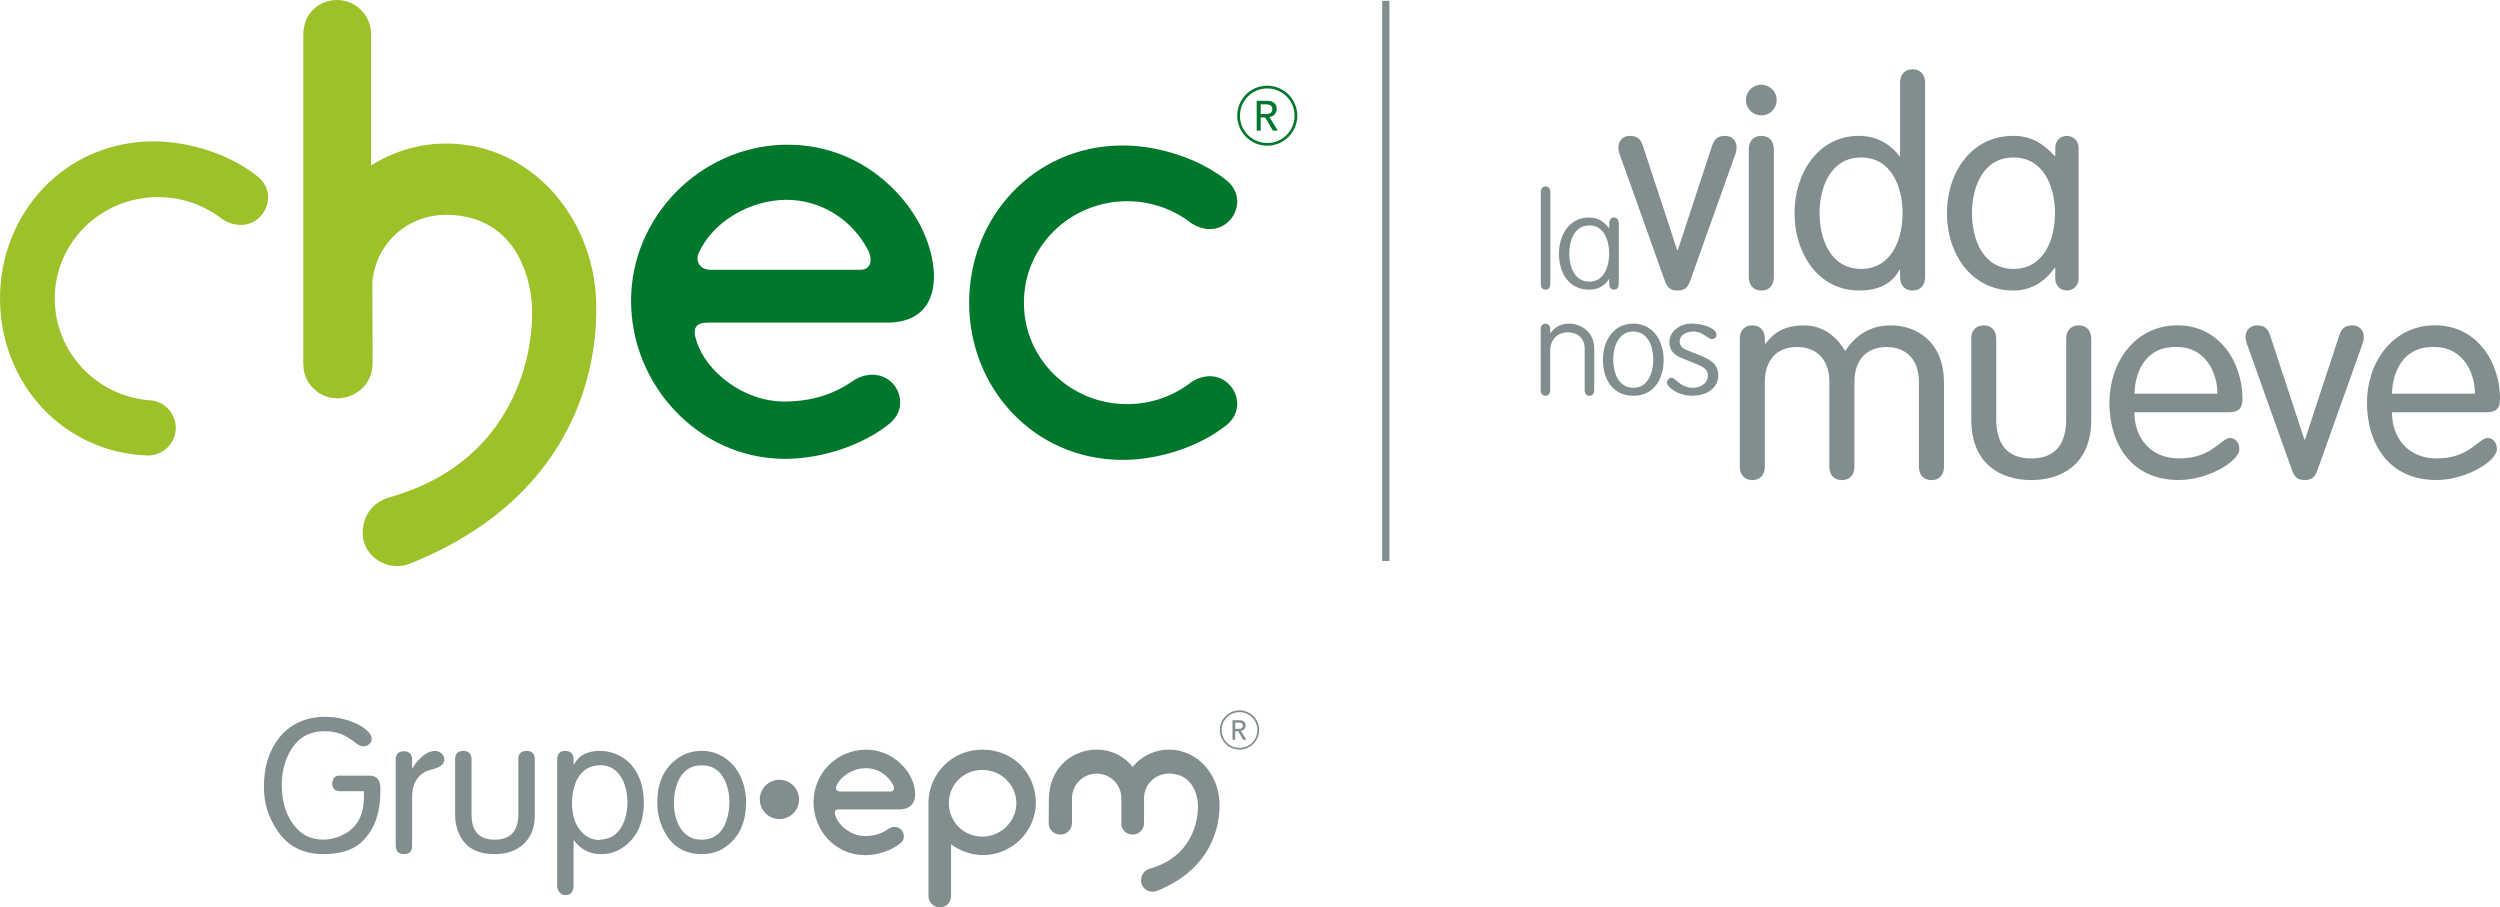
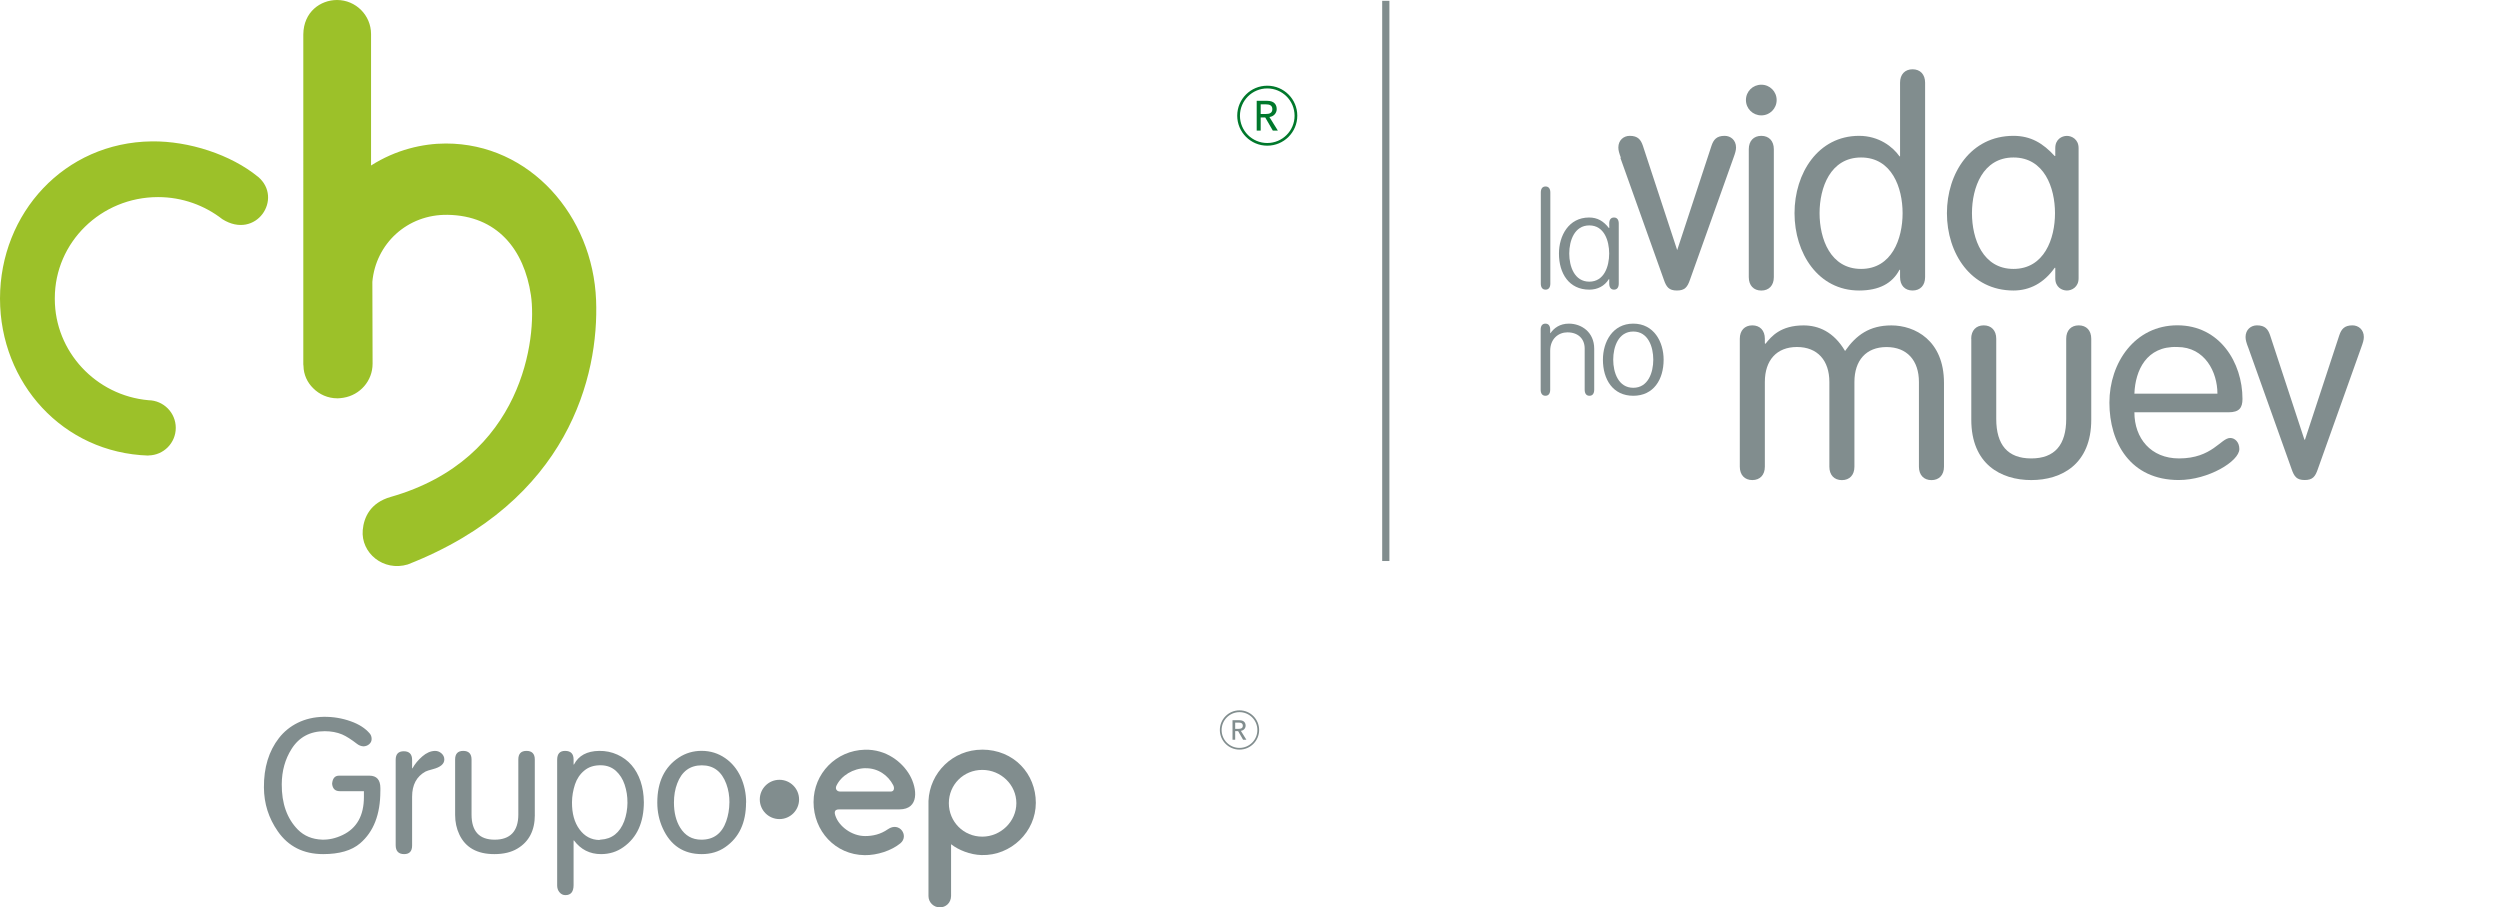
<svg xmlns="http://www.w3.org/2000/svg" id="Capa_1" data-name="Capa 1" viewBox="0 0 551.01 200">
  <defs>
    <style>
      .cls-1, .cls-2 {
        fill: #818d8e;
      }

      .cls-1, .cls-3 {
        fill-rule: evenodd;
      }

      .cls-4 {
        fill: #9cc129;
      }

      .cls-5, .cls-3 {
        fill: #00782b;
      }
    </style>
  </defs>
  <g>
    <rect class="cls-2" x="304.64" y=".18" width="1.59" height="123.47" />
    <g>
      <g>
        <g>
-           <path class="cls-2" d="M357.25,34.77c-.38-1-.56-1.63-.56-2.26,0-1.63,1.19-2.57,2.51-2.57,1.82,0,2.44.88,2.88,2.13l7.58,23.06h.13l7.58-23.06c.44-1.25,1.07-2.13,2.88-2.13,1.32,0,2.51.94,2.51,2.57,0,.63-.19,1.25-.56,2.26l-9.59,26.88c-.56,1.63-1.13,2.38-2.88,2.38s-2.32-.75-2.88-2.38l-9.59-26.88Z" />
+           <path class="cls-2" d="M357.25,34.77c-.38-1-.56-1.63-.56-2.26,0-1.63,1.19-2.57,2.51-2.57,1.82,0,2.44.88,2.88,2.13l7.58,23.06l7.58-23.06c.44-1.25,1.07-2.13,2.88-2.13,1.32,0,2.51.94,2.51,2.57,0,.63-.19,1.25-.56,2.26l-9.59,26.88c-.56,1.63-1.13,2.38-2.88,2.38s-2.32-.75-2.88-2.38l-9.59-26.88Z" />
          <path class="cls-2" d="M388.2,18.67c1.88,0,3.38,1.5,3.38,3.38s-1.5,3.38-3.38,3.38-3.39-1.5-3.39-3.38,1.5-3.38,3.39-3.38ZM390.96,61.09c0,1.82-1.07,2.95-2.76,2.95s-2.76-1.13-2.76-2.95v-28.2c0-1.82,1.07-2.95,2.76-2.95s2.76,1.13,2.76,2.95v28.2Z" />
          <path class="cls-2" d="M418.78,59.46h-.13c-1.57,3.01-4.51,4.57-8.9,4.57-9.02,0-14.23-8.21-14.23-17.04s5.2-17.05,14.23-17.05c4.39,0,7.46,2.44,8.9,4.51h.13v-16.23c0-1.82,1.07-2.95,2.76-2.95s2.76,1.13,2.76,2.95v42.86c0,1.82-1.06,2.95-2.76,2.95s-2.76-1.13-2.76-2.95v-1.63ZM410.19,34.71c-6.77,0-9.15,6.64-9.15,12.28s2.38,12.28,9.15,12.28,9.15-6.64,9.15-12.28-2.38-12.28-9.15-12.28Z" />
          <path class="cls-2" d="M458.13,61.34c0,1.94-1.5,2.69-2.57,2.69-1.13,0-2.57-.75-2.57-2.69v-2.32h-.13c-2.38,3.38-5.51,5.01-9.09,5.01-9.4,0-14.66-8.21-14.66-17.04s5.26-17.05,14.66-17.05c3.82,0,6.52,1.63,9.09,4.45h.13v-1.75c0-1.94,1.44-2.69,2.57-2.69,1.06,0,2.57.75,2.57,2.69v28.7ZM443.78,59.27c6.77,0,9.15-6.64,9.15-12.28s-2.38-12.28-9.15-12.28-9.15,6.64-9.15,12.28,2.38,12.28,9.15,12.28Z" />
        </g>
        <g>
          <path class="cls-2" d="M341.7,62.49c0,.88-.38,1.35-1.05,1.35s-1.05-.47-1.05-1.35v-20.05c0-.88.38-1.34,1.05-1.34s1.05.47,1.05,1.34v20.05Z" />
          <path class="cls-2" d="M354.68,49.28c0-.88.38-1.34,1.05-1.34s1.05.47,1.05,1.34v13.21c0,.88-.38,1.35-1.05,1.35s-1.05-.47-1.05-1.35v-.96h-.09c-.94,1.52-2.48,2.31-4.3,2.31-4.47,0-6.69-3.57-6.69-7.95,0-3.92,2.13-7.95,6.64-7.95,1.81,0,3.16.76,4.36,2.31h.09v-.96ZM350.29,62.08c3.27,0,4.38-3.36,4.38-6.2s-1.11-6.2-4.38-6.2-4.42,3.36-4.42,6.2,1.14,6.2,4.42,6.2Z" />
        </g>
      </g>
      <g>
        <g>
          <path class="cls-2" d="M403.2,84.19c0-4.76-2.63-7.71-7.14-7.71s-7.08,2.95-7.08,7.71v18.67c0,1.82-1.07,2.95-2.76,2.95s-2.76-1.13-2.76-2.95v-28.2c0-1.82,1.07-2.95,2.76-2.95s2.76,1.13,2.76,2.95v1l.13.13c1.32-1.69,3.38-4.07,8.4-4.07,3.26,0,6.64,1.38,9.15,5.64,2.44-3.51,5.39-5.64,10.21-5.64,5.14,0,11.59,3.26,11.59,12.66v18.49c0,1.82-1.07,2.95-2.76,2.95s-2.76-1.13-2.76-2.95v-18.67c0-4.76-2.63-7.71-7.14-7.71s-7.08,2.95-7.08,7.71v18.67c0,1.82-1.06,2.95-2.76,2.95s-2.76-1.13-2.76-2.95v-18.67Z" />
          <path class="cls-2" d="M434.46,74.66c0-1.82,1.07-2.95,2.76-2.95s2.76,1.13,2.76,2.95v17.67c0,5.7,2.51,8.71,7.71,8.71s7.71-3.01,7.71-8.71v-17.67c0-1.82,1.06-2.95,2.76-2.95s2.76,1.13,2.76,2.95v17.86c0,9.78-6.52,13.29-13.22,13.29s-13.22-3.51-13.22-13.29v-17.86Z" />
          <path class="cls-2" d="M470.43,90.89c0,5.7,3.63,10.15,9.84,10.15,7.33,0,9.21-4.51,11.28-4.51,1,0,2.01.88,2.01,2.44,0,2.69-6.83,6.83-13.35,6.83-10.65,0-15.29-8.21-15.29-17.05s5.64-17.05,14.98-17.05,14.35,8.21,14.35,16.23c0,1.94-.69,2.94-3.07,2.94h-20.74ZM488.73,86.76c0-4.76-2.76-10.28-8.84-10.28-6.83-.25-9.27,5.2-9.46,10.28h18.3Z" />
          <path class="cls-2" d="M495.49,76.54c-.38-1-.56-1.63-.56-2.26,0-1.63,1.19-2.57,2.51-2.57,1.82,0,2.44.88,2.88,2.13l7.58,23.06h.13l7.58-23.06c.44-1.25,1.07-2.13,2.88-2.13,1.32,0,2.51.94,2.51,2.57,0,.63-.19,1.25-.56,2.26l-9.59,26.88c-.56,1.63-1.13,2.38-2.88,2.38s-2.32-.75-2.88-2.38l-9.59-26.88Z" />
-           <path class="cls-2" d="M527.2,90.89c0,5.7,3.63,10.15,9.84,10.15,7.33,0,9.21-4.51,11.28-4.51,1,0,2.01.88,2.01,2.44,0,2.69-6.83,6.83-13.35,6.83-10.65,0-15.29-8.21-15.29-17.05s5.64-17.05,14.98-17.05,14.35,8.21,14.35,16.23c0,1.94-.69,2.94-3.07,2.94h-20.74ZM545.49,86.76c0-4.76-2.76-10.28-8.84-10.28-6.83-.25-9.27,5.2-9.46,10.28h18.3Z" />
        </g>
        <g>
          <path class="cls-2" d="M341.67,85.88c0,.88-.38,1.35-1.05,1.35s-1.05-.47-1.05-1.35v-13.21c0-.88.38-1.34,1.05-1.34s1.05.47,1.05,1.34v.76h.06c.79-1.14,2.07-2.1,4.06-2.1,2.75,0,5.58,1.84,5.58,5.55v9c0,.88-.38,1.35-1.05,1.35s-1.05-.47-1.05-1.35v-9.06c0-2.16-1.46-3.57-3.8-3.57-1.96,0-3.8,1.4-3.8,4.06v8.56Z" />
          <path class="cls-2" d="M359.98,87.23c-4.47,0-6.69-3.57-6.69-7.95,0-3.92,2.13-7.95,6.69-7.95s6.69,4.03,6.69,7.95c0,4.38-2.22,7.95-6.69,7.95ZM359.98,85.47c3.27,0,4.41-3.36,4.41-6.2s-1.14-6.2-4.41-6.2-4.42,3.36-4.42,6.2,1.14,6.2,4.42,6.2Z" />
-           <path class="cls-2" d="M378.31,73.72c0,.47-.18,1.02-1.05,1.02-.82,0-1.9-1.67-4.01-1.67-1.46,0-3.04.7-3.04,2.19,0,.7.38,1.43,1.43,1.84l3.19,1.29c2.11.85,3.89,1.87,3.89,4.33,0,2.75-2.45,4.5-5.73,4.5s-5.61-1.96-5.61-2.95c0-.32.47-1.02.99-1.02.99,0,1.96,2.22,4.71,2.22,2.02,0,3.36-1.2,3.36-2.66,0-1.37-1.02-1.93-2.16-2.4l-3.62-1.49c-1.58-.64-2.72-1.58-2.72-3.51,0-2.54,2.51-4.09,4.88-4.09,3.04,0,5.55,1.29,5.5,2.4Z" />
        </g>
      </g>
    </g>
  </g>
  <g>
    <path class="cls-1" d="M160.77,176.89c.01-1.45-.21-2.82-.69-4.12-1.01-2.73-2.81-4.09-5.4-4.09s-4.42,1.33-5.42,4c-.48,1.25-.72,2.65-.72,4.21,0,2.18.45,4.02,1.36,5.51,1.09,1.78,2.64,2.67,4.69,2.67,2.69,0,4.51-1.35,5.47-4.06.45-1.29.69-2.66.7-4.12M164.43,176.89c0,4.44-1.53,7.71-4.58,9.82-1.48,1.03-3.21,1.54-5.17,1.54-4.02,0-6.9-1.91-8.62-5.72-.79-1.74-1.19-3.62-1.19-5.64,0-4.54,1.59-7.84,4.76-9.93,1.51-.99,3.2-1.48,5.06-1.47,1.9.01,3.62.55,5.14,1.6,1.47,1.01,2.62,2.4,3.44,4.17.78,1.73,1.18,3.61,1.18,5.63ZM138.29,176.89c.02-1.35-.19-2.67-.62-3.96-.41-1.23-1.06-2.24-1.92-3.03-.9-.8-1.99-1.21-3.26-1.23-1.51-.03-2.74.36-3.71,1.17-.96.79-1.64,1.82-2.05,3.04-.42,1.3-.65,2.6-.66,3.92-.02,2.49.53,4.49,1.67,6.02,1.11,1.51,2.56,2.28,4.33,2.32.11-.05.22-.07.34-.08,2.47-.14,4.19-1.51,5.17-4.07.46-1.26.7-2.62.72-4.11ZM141.91,176.72c0,4.54-1.5,7.87-4.51,9.99-1.44,1.03-3.08,1.54-4.93,1.54-2.48,0-4.46-1.01-5.96-3.01h-.09v9.84c0,1.47-.6,2.21-1.79,2.21-.55,0-.99-.22-1.34-.66-.33-.41-.49-.9-.49-1.46v-27.7c0-1.32.58-1.97,1.75-1.97,1.24,0,1.87.63,1.87,1.89v1.11h.09c1.01-1.96,2.85-2.96,5.54-3,1.41-.02,2.75.25,4.01.82,2.45,1.11,4.16,3.07,5.12,5.87.47,1.41.71,2.92.72,4.53ZM117.88,179.61c0,3.41-1.28,5.9-3.84,7.42-1.34.81-3.03,1.22-5.09,1.22-3.78,0-6.35-1.44-7.71-4.32-.62-1.31-.93-2.75-.93-4.32v-12.22c0-1.26.6-1.89,1.79-1.89s1.83.63,1.83,1.89v12.14c0,3.69,1.7,5.54,5.1,5.54s5.21-1.85,5.21-5.54v-12.14c0-1.26.6-1.89,1.8-1.89s1.83.63,1.83,1.89v12.22ZM97.93,167.39c0,.99-.84,1.7-2.53,2.14-.82.21-1.35.39-1.61.52-1.97,1.08-2.96,2.93-2.96,5.55v10.76c0,1.26-.58,1.89-1.75,1.89-1.24,0-1.87-.66-1.87-1.97v-18.82c0-1.26.6-1.88,1.79-1.88s1.83.63,1.83,1.88v1.88h.08c.54-.97,1.26-1.84,2.16-2.62.9-.78,1.82-1.19,2.78-1.22.53-.01,1.01.16,1.44.53.42.37.64.82.64,1.36ZM83.83,174.39c0,5.12-1.49,8.94-4.46,11.48-1.86,1.59-4.58,2.38-8.14,2.38-4.35,0-7.69-1.69-10.01-5.04-2.01-2.89-3.03-6.1-3.05-9.65-.03-4.39,1.08-8.03,3.32-10.9,1.1-1.41,2.47-2.53,4.13-3.35,1.72-.85,3.62-1.28,5.69-1.32,2.08-.03,4.09.3,6.01.99,1.8.64,3.19,1.53,4.17,2.68.28.33.42.73.42,1.22,0,.46-.19.85-.56,1.16-.35.29-.76.44-1.24.46-.54-.04-1.01-.22-1.41-.54-1.28-.99-2.38-1.69-3.3-2.09-1.13-.47-2.41-.71-3.83-.71-3.23,0-5.66,1.3-7.31,3.92-1.42,2.24-2.14,4.83-2.16,7.76-.03,4.24,1.16,7.58,3.55,10.01,1.38,1.39,3.16,2.13,5.33,2.21,1.5.05,3.01-.29,4.54-1.02,3.13-1.5,4.69-4.3,4.69-8.37v-1.29h-5.31c-1.03,0-1.59-.54-1.7-1.63.1-1.2.61-1.79,1.54-1.79h6.67c1.62,0,2.43.92,2.43,2.74v.68Z" />
    <path class="cls-1" d="M216.5,184.4c-4.13,0-7.37-3.29-7.37-7.38s3.25-7.33,7.37-7.33,7.51,3.29,7.51,7.33-3.44,7.38-7.51,7.38M216.44,165.23c-6.4,0-11.54,5.04-11.8,11.31v20.95c0,1.38,1.12,2.5,2.5,2.5,1.28,0,2.46-.94,2.48-2.52v-11.4c1.65,1.29,4.2,2.32,6.71,2.39,6.53.18,11.97-5.15,11.97-11.52s-4.81-11.72-11.86-11.72Z" />
    <path class="cls-1" d="M184.17,179.9c.73,2.15,3.48,4.37,6.5,4.37,1.71,0,3.41-.38,5.02-1.5,2.56-1.77,4.72,1.44,2.78,3.08-2.01,1.65-5.12,2.66-7.89,2.63-6.5-.08-11.27-5.35-11.27-11.69s5-11.38,11.29-11.55c4.73-.13,8.28,2.73,9.93,5.64,1.65,2.94,2.11,7.49-2.27,7.51h-13.31c-1.25,0-1,.89-.79,1.52M190.77,169.31c-2.7.03-5.36,1.62-6.42,3.87-.32.69.08,1.28.83,1.28h11.15c.74,0,.87-.76.53-1.42-1.11-2.13-3.3-3.75-6.08-3.72Z" />
    <path class="cls-1" d="M269.25,160.9c0,2.18,1.76,3.94,3.94,3.94s3.94-1.77,3.94-3.94-1.76-3.94-3.94-3.94-3.94,1.77-3.94,3.94M268.86,160.89c0-2.39,1.94-4.33,4.33-4.33s4.33,1.94,4.33,4.33-1.94,4.33-4.33,4.33-4.33-1.94-4.33-4.33Z" />
    <path class="cls-1" d="M271.66,163.04h.58v-1.89h.65l1.09,1.89h.73l-1.22-1.96c.65-.08,1.05-.59,1.05-1.14s-.28-1.2-1.38-1.2h-1.51v4.29ZM272.24,159.26h.76c.46,0,.92.11.92.69s-.46.69-.92.69h-.76v-1.39Z" />
-     <path class="cls-1" d="M247.16,181.41v-5.45c0-3.01-2.43-5.45-5.44-5.45-2.84,0-5.45,2.26-5.45,5.45v5.43c0,1.41-1.16,2.56-2.57,2.56s-2.63-1.15-2.56-2.56l.03-5.05c0-7.48,5.53-11.12,10.5-11.12,3.44,0,6.21,1.57,7.98,3.81,2.3-2.83,5.48-3.81,8-3.81,6.25,0,10.89,5.37,11.13,11.61.22,5.59-2.03,14.92-13.96,19.59-1.8.54-3.48-.86-3.33-2.55.09-.94.55-2.03,2.08-2.46,9.84-2.81,10.84-11.83,10.38-14.95-.5-3.4-2.51-5.89-6.17-5.96-3.18-.05-5.63,2.41-5.63,5.45v5.45c.02,1.43-1.12,2.54-2.51,2.54s-2.55-1.08-2.5-2.54" />
    <path class="cls-1" d="M171.79,171.87c2.39,0,4.33,1.94,4.33,4.33s-1.94,4.33-4.33,4.33-4.33-1.94-4.33-4.33,1.94-4.33,4.33-4.33" />
    <g>
      <g>
-         <path class="cls-5" d="M202.31,48.7c-4.59-8.12-14.55-16.8-28.67-16.8h-.91c-18.54.51-33.64,15.94-33.64,34.42s14.74,34.59,33.57,34.81h.38c8.22,0,17.29-3.07,23.11-7.83,2.07-1.75,2.77-4.26,1.87-6.71-1.43-3.92-6.15-5.34-10.2-2.53-4.29,2.97-9.16,4.42-14.96,4.44-9.17,0-17.12-6.73-19.22-12.94-.46-1.35-.8-2.72-.19-3.57.42-.58,1.25-.88,2.48-.88h39.59c4.28-.02,7.29-1.47,8.94-4.31,2.82-4.86.96-12.59-2.14-18.1ZM191.56,58.54c-.37.6-1,.92-1.84.92h-33.14c-1.09,0-2-.44-2.48-1.19-.47-.75-.48-1.72-.03-2.68,3.14-6.7,11-11.44,19.13-11.55h.12c7.55,0,14.44,4.26,18.01,11.1.65,1.25.73,2.55.22,3.4ZM225.68,66.81c0,12.29,10.19,22.26,22.75,22.26,5.36,0,10.29-1.82,14.18-4.88,7.43-4.65,13.52,4.62,7.85,9.4-5.98,4.86-15.21,7.87-23.4,7.77-19.28-.21-33.43-15.83-33.46-34.61v-.06c.03-18.8,14.18-34.41,33.46-34.62,8.19-.1,17.42,2.91,23.4,7.78,5.67,4.78-.42,14.03-7.85,9.37-3.89-3.04-8.82-4.87-14.18-4.87-12.56,0-22.75,9.97-22.75,22.27" />
        <path class="cls-4" d="M131.38,66.15c.66,16.63-6.03,44.36-41.51,58.26-5.36,1.61-10.36-2.53-9.92-7.58.25-2.78,1.64-6.02,6.18-7.31,29.26-8.35,32.24-35.21,30.89-44.45-1.5-10.14-7.49-17.55-18.37-17.72-8.92-.14-15.84,6.42-16.58,14.76l.05,17.87v.19c0,3.79-2.78,6.9-6.4,7.49-.06.02-.13.02-.2.03-.34.04-.68.1-1.04.1h-.07s-.06,0-.06,0c-2.08,0-3.97-.85-5.33-2.23-1.3-1.27-2.1-3-2.13-4.9,0-.11-.04-.23-.04-.35V7.57c.06-4.97,3.79-7.57,7.43-7.57,4.13,0,7.5,3.36,7.5,7.5v28.98c5.45-3.48,11.4-4.85,16.49-4.85,18.58,0,32.39,15.99,33.11,34.52M56.85,38.95c-5.98-4.88-15.2-7.89-23.39-7.79C14.18,31.38.03,46.98,0,65.78v.06c.03,18.55,13.83,33.98,32.73,34.57v-.03c3.32-.04,6.01-2.74,6.01-6.08s-2.69-6.04-6.01-6.09h0c-11.58-1.03-20.65-10.71-20.65-22.31v-.19c0-12.29,10.18-22.27,22.75-22.27,5.37,0,10.29,1.84,14.18,4.87,7.43,4.66,13.52-4.59,7.85-9.36Z" />
      </g>
      <g>
        <path class="cls-3" d="M273.29,25.51c0,3.33,2.7,6.01,6.02,6.01s6.02-2.69,6.02-6.01-2.69-6.02-6.02-6.02-6.02,2.69-6.02,6.02M272.69,25.5c0-3.66,2.96-6.61,6.62-6.61s6.62,2.96,6.62,6.61-2.97,6.61-6.62,6.61-6.62-2.96-6.62-6.61Z" />
        <path class="cls-3" d="M276.97,28.78h.89v-2.89h1l1.67,2.89h1.11l-1.86-2.99c.99-.11,1.61-.9,1.61-1.74s-.42-1.83-2.1-1.83h-2.31v6.55ZM277.86,23h1.17c.7,0,1.4.17,1.4,1.06s-.7,1.06-1.4,1.06h-1.17v-2.11Z" />
      </g>
    </g>
  </g>
</svg>